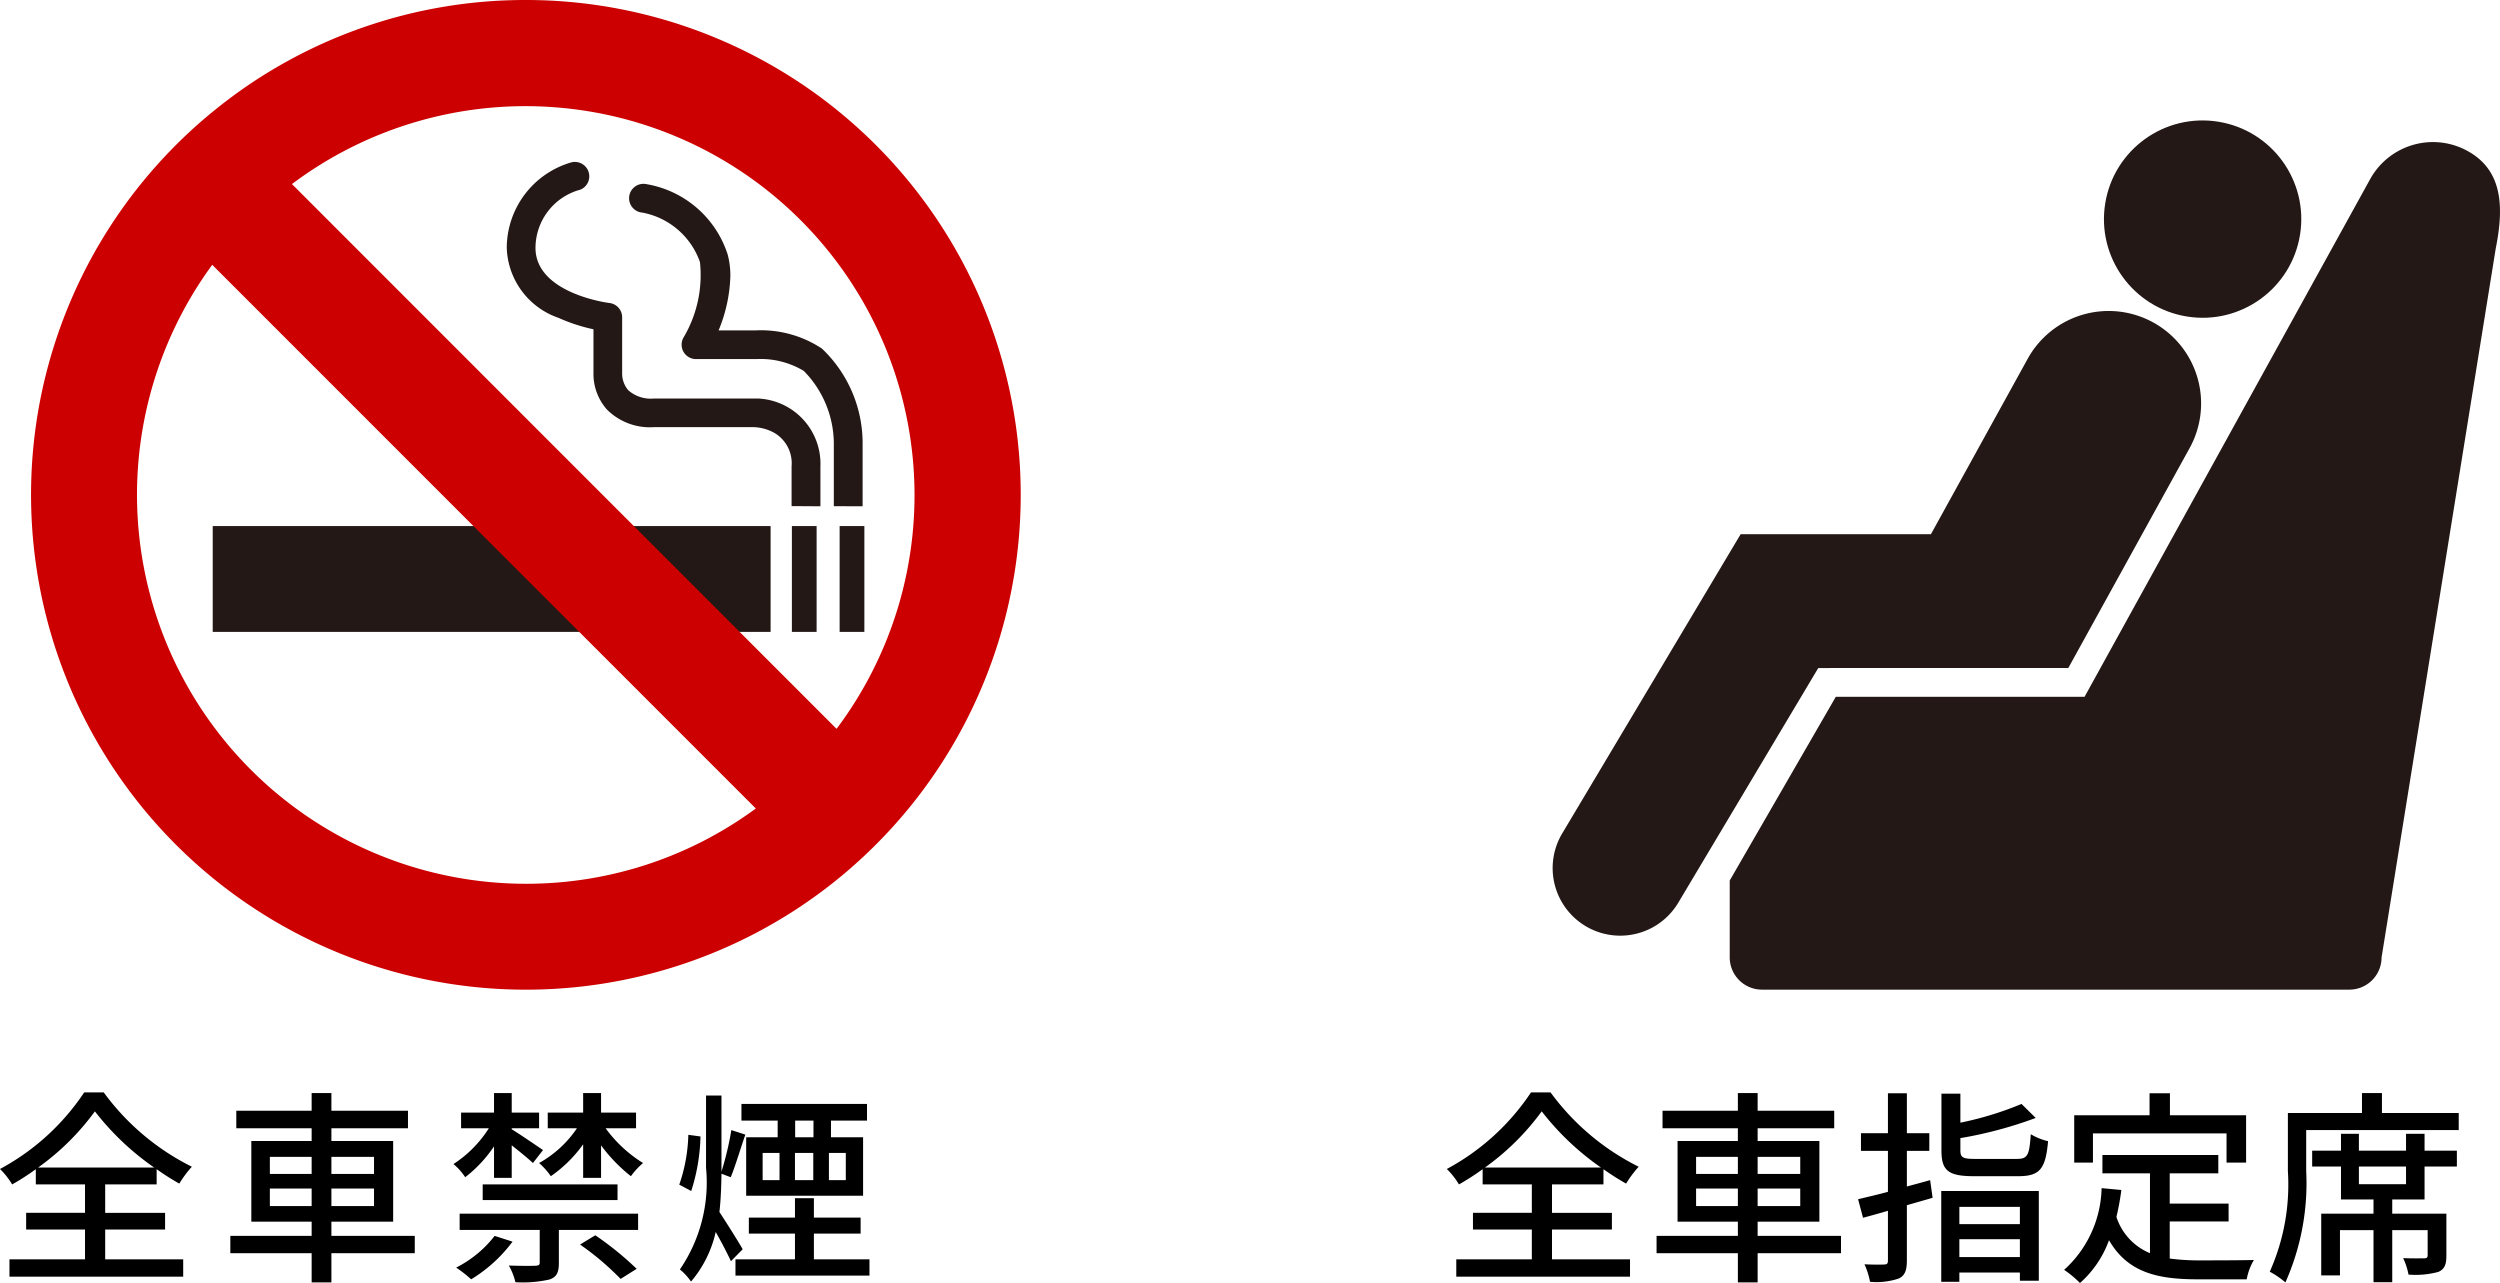
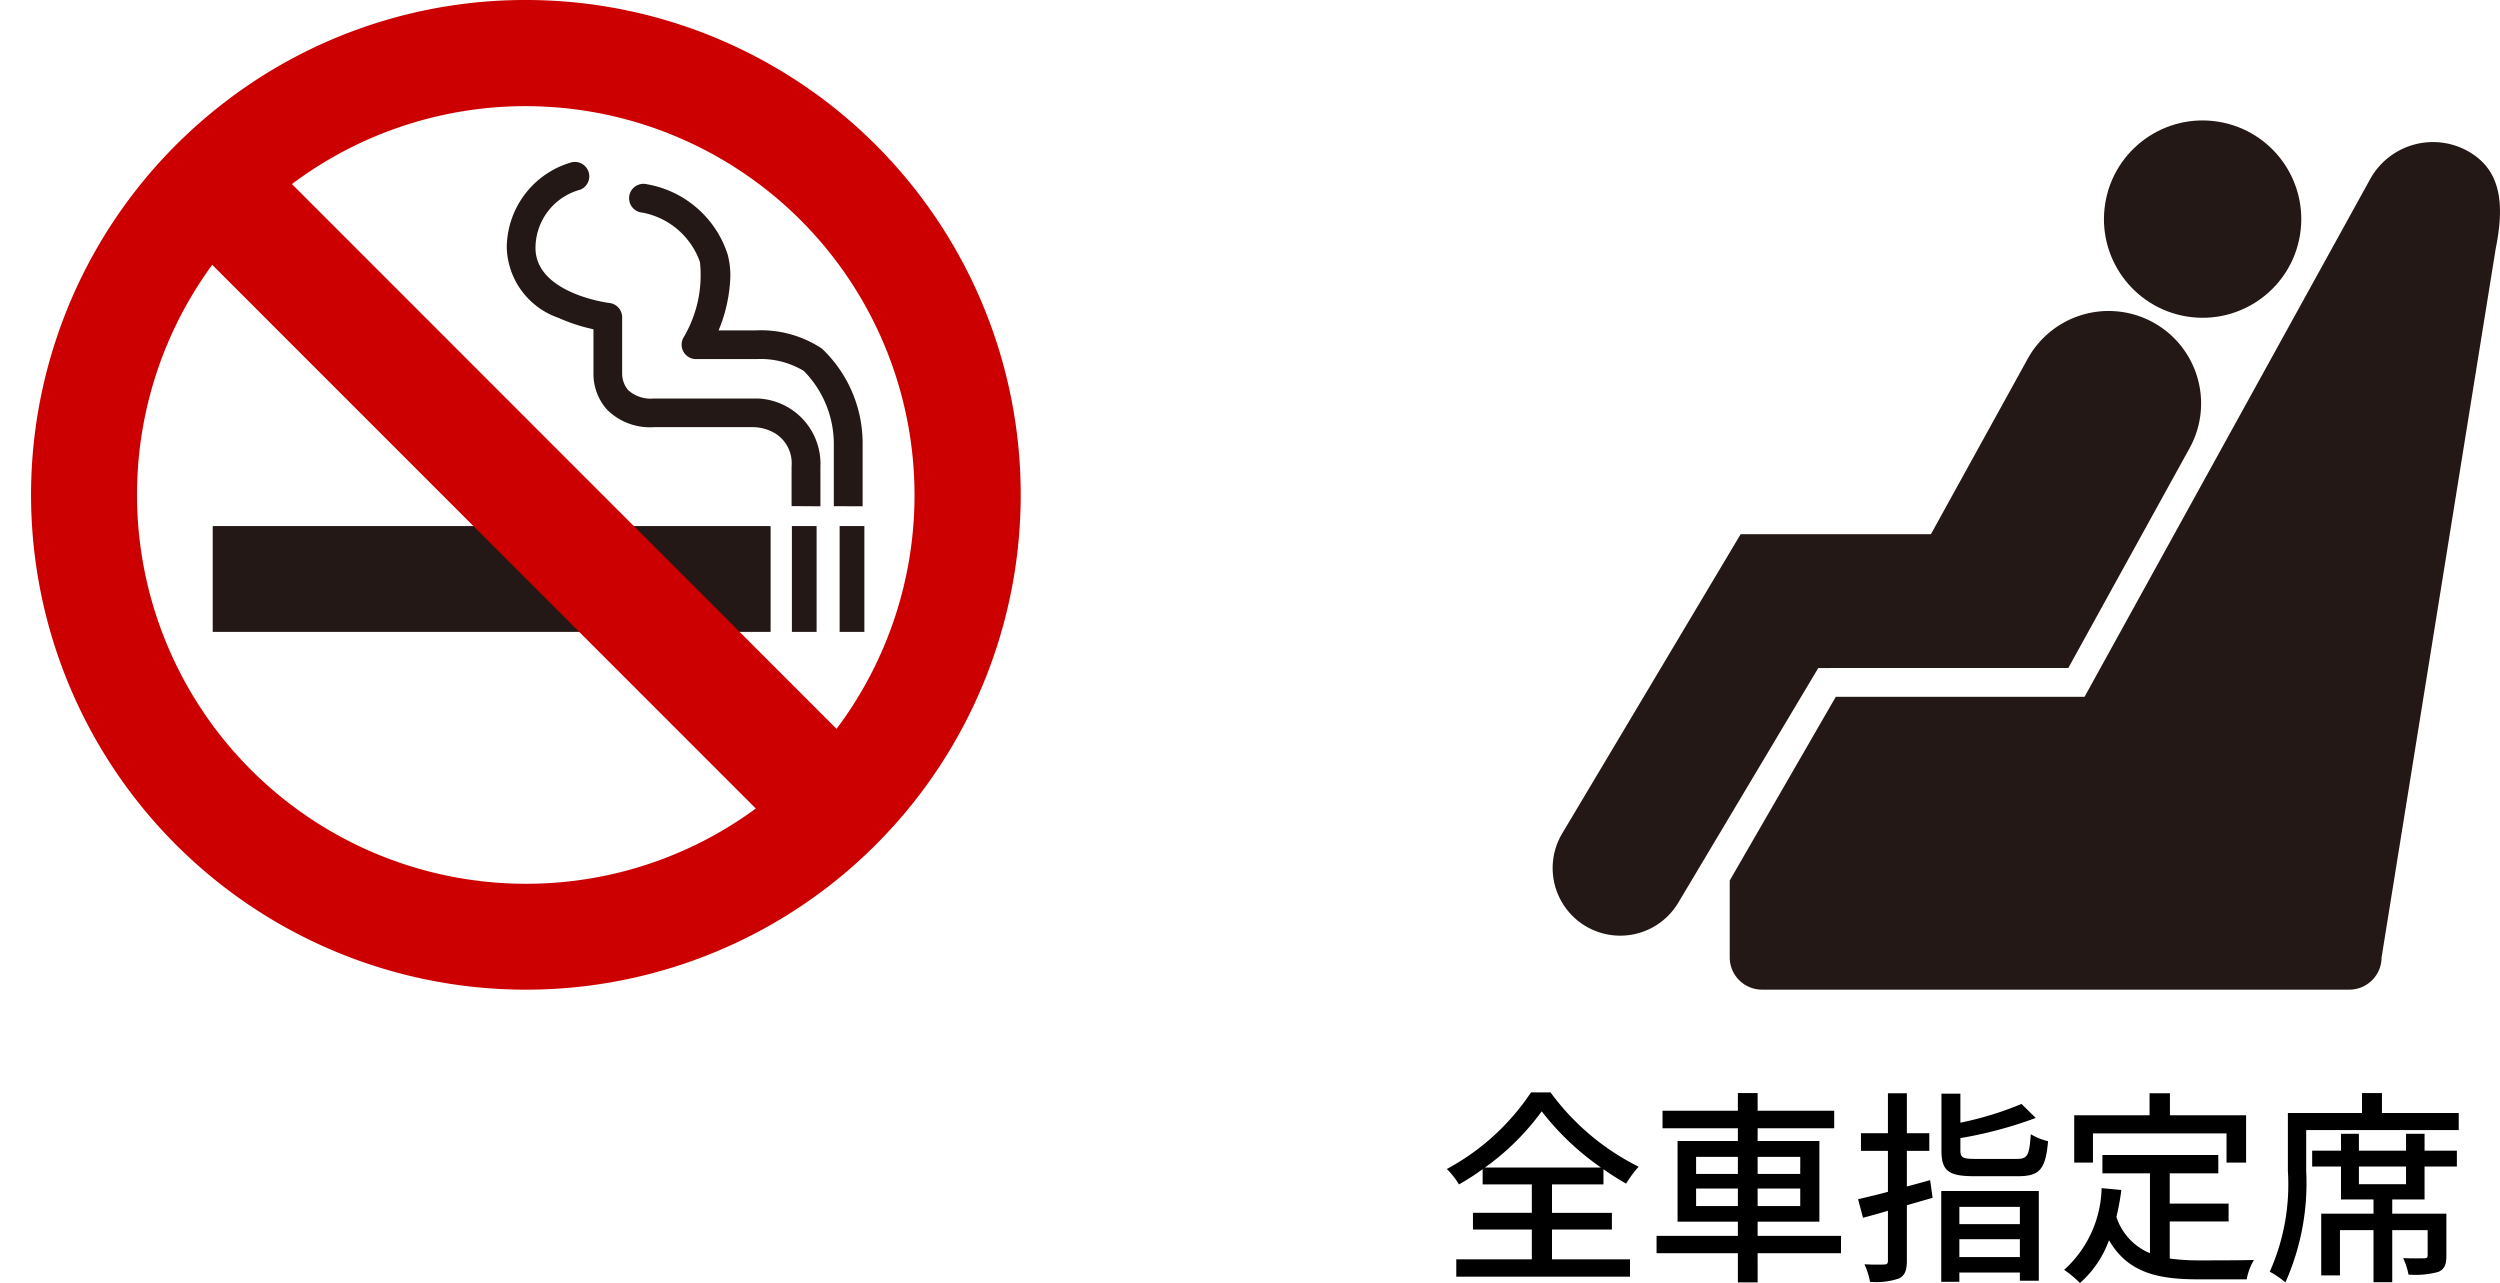
<svg xmlns="http://www.w3.org/2000/svg" width="121.453" height="62.331" viewBox="0 0 121.453 62.331">
  <g id="グループ_1491" data-name="グループ 1491" transform="translate(-1053.842 -2206.522)">
    <g id="グループ_745" data-name="グループ 745" transform="translate(1055.351 2206.522)">
      <g id="グループ_744" data-name="グループ 744" transform="translate(8.825 7.856)">
        <rect id="長方形_23417" data-name="長方形 23417" width="1.202" height="5.141" transform="translate(30.456 17.701)" fill="#231815" />
        <rect id="長方形_23418" data-name="長方形 23418" width="1.201" height="5.141" transform="translate(28.137 17.701)" fill="#231815" />
        <rect id="長方形_23419" data-name="長方形 23419" width="27.103" height="5.141" transform="translate(0 17.701)" fill="#231815" />
        <path id="パス_2390" data-name="パス 2390" d="M568.073,1320.946s0-2.959,0-2.982a6.342,6.342,0,0,0-1.978-4.678,5.372,5.372,0,0,0-3.212-.884h-1.807a7.393,7.393,0,0,0,.572-2.638,4.024,4.024,0,0,0-.13-1.045,5.028,5.028,0,0,0-3.936-3.419.7.7,0,1,0-.205,1.381,3.688,3.688,0,0,1,2.793,2.4,5.936,5.936,0,0,1-.8,3.672.7.7,0,0,0,.606,1.044h2.939a4.076,4.076,0,0,1,2.3.574,5.066,5.066,0,0,1,1.459,3.62v2.954Z" transform="translate(-536.5 -1304.208)" fill="#231815" fill-rule="evenodd" />
        <path id="パス_2391" data-name="パス 2391" d="M550.862,1318.2v-1.935a3.173,3.173,0,0,0-3.034-3.3h-5.06a1.652,1.652,0,0,1-1.238-.4,1.241,1.241,0,0,1-.3-.828c0-.017,0-2.72,0-2.72a.7.7,0,0,0-.616-.693c-.036,0-3.594-.458-3.594-2.679a2.938,2.938,0,0,1,2.182-2.828.7.7,0,0,0-.432-1.327,4.338,4.338,0,0,0-3.146,4.155,3.723,3.723,0,0,0,2.512,3.4,8.443,8.443,0,0,0,1.7.556c0,.706,0,2.117,0,2.161a2.607,2.607,0,0,0,.657,1.74,2.949,2.949,0,0,0,2.273.854h4.871a2.183,2.183,0,0,1,1.024.3,1.71,1.71,0,0,1,.8,1.6v1.935Z" transform="translate(-521.339 -1301.46)" fill="#231815" fill-rule="evenodd" />
      </g>
      <path id="パス_2392" data-name="パス 2392" d="M478.047,1273.722A23.936,23.936,0,0,0,463.018,1279a24.178,24.178,0,0,0-3.879,3.916,24.04,24.04,0,0,0,33.749,33.758,24.187,24.187,0,0,0,3.918-3.878,24.04,24.04,0,0,0-18.758-39.074Zm0,42.935a18.9,18.9,0,0,1-15.238-30.07L489.217,1313A18.808,18.808,0,0,1,478.047,1316.657Zm15.093-7.527-26.458-26.466a18.9,18.9,0,0,1,26.458,26.466Z" transform="translate(-454.008 -1273.722)" fill="#c00" />
    </g>
    <g id="グループ_746" data-name="グループ 746" transform="translate(1129.268 2211.667)">
      <circle id="楕円形_7" data-name="楕円形 7" cx="4.793" cy="4.793" r="4.793" transform="translate(26.081 9.463) rotate(-80.782)" fill="#231815" />
      <path id="パス_2393" data-name="パス 2393" d="M780.814,1337.912a3.485,3.485,0,0,0-4.735,1.368l-6.024,10.919-7.849,14.227H750.121l-5.154,8.926v3.738a1.568,1.568,0,0,0,1.563,1.564h28.541a1.568,1.568,0,0,0,1.564-1.564l5.546-34.443h0C782.595,1340.583,782.5,1338.842,780.814,1337.912Z" transform="translate(-736.361 -1335.721)" fill="#231815" />
      <path id="パス_2394" data-name="パス 2394" d="M742.5,1381.114l5.88-10.659a4.492,4.492,0,1,0-7.866-4.34l-4.689,8.5h-9.244l-8.669,14.538a3.283,3.283,0,1,0,5.64,3.363l6.8-11.4Z" transform="translate(-717.445 -1353.807)" fill="#231815" />
    </g>
-     <path id="パス_4195" data-name="パス 4195" d="M-19.3-4.77A12.118,12.118,0,0,0-16.54-7.5a13.088,13.088,0,0,0,2.88,2.73Zm3.26,3.01h2.91v-.81h-2.91V-3.95h2.5v-.74a12.524,12.524,0,0,0,1.1.7,5.453,5.453,0,0,1,.61-.82,11.833,11.833,0,0,1-4.28-3.61h-.95A11.384,11.384,0,0,1-21.15-4.7a3.665,3.665,0,0,1,.59.75,11.8,11.8,0,0,0,1.15-.74v.74h2.39v1.38h-2.86v.81h2.86V-.31h-3.67V.53h8.44V-.31h-3.79Zm8-1.14v-.85h2.03v.85Zm0-2.39h2.03v.83H-8.04Zm5.06,0v.83H-5.05v-.83Zm0,2.39H-5.05v-.85h2.07ZM-1-1.45H-5.05v-.69h3V-6.06h-3v-.62h3.72v-.85H-5.05v-.86h-.96v.86H-9.67v.85h3.66v.62H-8.94v3.92h2.93v.69H-9.96v.84h3.95V.81h.96V-.61H-1ZM2.85-4.27h.86V-5.85c.38.3.81.65,1.03.86l.49-.63c-.25-.17-1.14-.78-1.52-1.01v-.05H5.04v-.76H3.71v-.95H2.85v.95H1.25v.76H2.6A5.713,5.713,0,0,1,.88-4.94a2.906,2.906,0,0,1,.57.64,6.344,6.344,0,0,0,1.4-1.5ZM2.3-3.19H8.85v-.76H2.3Zm.58,1.74A5.489,5.489,0,0,1,1.01.09a6.15,6.15,0,0,1,.73.57A7.134,7.134,0,0,0,3.75-1.17Zm4.15.42A13.469,13.469,0,0,1,9,.64L9.78.15A15.4,15.4,0,0,0,7.77-1.48ZM1.18-1.74H5.07V-.17c0,.13-.04.16-.21.17-.15.01-.72.01-1.29-.01A3.108,3.108,0,0,1,3.89.8,5.887,5.887,0,0,0,5.54.67C5.9.55,6,.32,6-.14v-1.6H9.85v-.79H1.18ZM9.75-6.68v-.76H8.05v-.95H7.18v.95H5.46v.76H6.88A5.363,5.363,0,0,1,5.04-4.99a3.481,3.481,0,0,1,.57.64A6.4,6.4,0,0,0,7.18-5.9v1.63h.87V-5.85A7.714,7.714,0,0,0,9.5-4.35a3.588,3.588,0,0,1,.59-.64A6.443,6.443,0,0,1,8.27-6.68Zm8.62.44h-.89v-.81h.89Zm1.57,2.08h-.82V-5.48h.82ZM15.9-5.48h.82v1.32H15.9Zm2.46,0v1.32h-.89V-5.48Zm-1.73-.76H15.1V-3.4h5.68V-6.24H19.22v-.81h1.75v-.81h-6.1v.81h1.76Zm-4.34-.12a7.966,7.966,0,0,1-.44,2.42l.58.31a9.243,9.243,0,0,0,.45-2.65ZM14.93-.8c-.15-.28-.87-1.42-1.13-1.81.07-.6.09-1.23.1-1.86l.45.17c.22-.53.47-1.38.71-2.07l-.68-.22a15.224,15.224,0,0,1-.48,2.02v-3.7h-.75v3.51A7.473,7.473,0,0,1,11.88.18a2.748,2.748,0,0,1,.54.59,5.592,5.592,0,0,0,1.2-2.41c.28.49.59,1.09.74,1.42Zm3.46.49V-1.56h2.27v-.78H18.39v-.94h-.92v.94H15.23v.78h2.24V-.31H14.58V.48h6.51V-.31Z" transform="translate(1074.992 2268.013)" />
    <path id="パス_4196" data-name="パス 4196" d="M-22.8-4.77A12.118,12.118,0,0,0-20.04-7.5a13.088,13.088,0,0,0,2.88,2.73Zm3.26,3.01h2.91v-.81h-2.91V-3.95h2.5v-.74a12.525,12.525,0,0,0,1.1.7,5.453,5.453,0,0,1,.61-.82,11.833,11.833,0,0,1-4.28-3.61h-.95A11.384,11.384,0,0,1-24.65-4.7a3.665,3.665,0,0,1,.59.75,11.8,11.8,0,0,0,1.15-.74v.74h2.39v1.38h-2.86v.81h2.86V-.31h-3.67V.53h8.44V-.31h-3.79Zm7-1.14v-.85h2.03v.85Zm0-2.39h2.03v.83h-2.03Zm5.06,0v.83H-9.55v-.83Zm0,2.39H-9.55v-.85h2.07ZM-5.5-1.45H-9.55v-.69h3V-6.06h-3v-.62h3.72v-.85H-9.55v-.86h-.96v.86h-3.66v.85h3.66v.62h-2.93v3.92h2.93v.69h-3.95v.84h3.95V.81h.96V-.61H-5.5Zm4.33-2.71c-.38.11-.76.21-1.13.31V-5.58h1.09v-.86H-2.3V-8.38h-.92v1.94H-4.53v.86h1.31v1.99c-.55.15-1.05.26-1.45.36l.24.9c.37-.1.78-.21,1.21-.34V-.25c0,.15-.05.19-.19.19-.12.01-.53.01-.95-.01a3.632,3.632,0,0,1,.27.85A3.382,3.382,0,0,0-2.69.62c.29-.14.39-.39.39-.87V-2.94l1.25-.36Zm4.36,1.3v.84H.25v-.84ZM.25-.42v-.87H3.19v.87ZM-.63.78H.25V.33H3.19v.4h.92V-3.63H-.63ZM1.03-5.19C.42-5.19.3-5.25.3-5.6v-.6a20.076,20.076,0,0,0,3.66-.98l-.69-.68A15.983,15.983,0,0,1,.3-6.95V-8.36H-.62V-5.6c0,.98.33,1.25,1.58,1.25H3.11c1.05,0,1.33-.35,1.45-1.7a2.909,2.909,0,0,1-.84-.34c-.07,1.02-.15,1.2-.67,1.2ZM6.74-6.43h6.49v1.42h.95v-2.3h-3.7V-8.38H9.49v1.07H5.83v2.3h.91Zm3.73,4.28h2.86v-.87H10.47V-4.49h2.36v-.89H7.2v.89H9.51V-.61A2.862,2.862,0,0,1,7.88-2.37a12.229,12.229,0,0,0,.24-1.31l-.96-.09A5.505,5.505,0,0,1,5.34.2a5.03,5.03,0,0,1,.77.64A5.09,5.09,0,0,0,7.52-1.24C8.43.33,9.87.66,11.83.66h2.38a2.8,2.8,0,0,1,.35-.94c-.57.02-2.25.02-2.68.02a10.449,10.449,0,0,1-1.41-.09ZM21.95-3.96H19.66v-.86h2.29Zm.9-2.45h-.9v.82H19.66v-.82h-.87v.82h-1.4v.77h1.4v1.6h1.58v.69H17.83v3h.91v-2.2h1.63V.8h.91V-1.73H23V-.51c0,.11-.04.15-.17.15s-.57.01-1.02-.01a3.256,3.256,0,0,1,.26.8A4.264,4.264,0,0,0,23.52.3c.31-.14.39-.37.39-.79V-2.53H21.28v-.69h1.57v-1.6h1.57v-.77H22.85ZM20.78-7.42v-.97h-.97v.97h-3.6V-4.6A10.38,10.38,0,0,1,15.33.29a4.265,4.265,0,0,1,.76.52A11.839,11.839,0,0,0,17.1-4.6V-6.59h7.41v-.83Z" transform="translate(1148.78 2268.013)" />
  </g>
</svg>